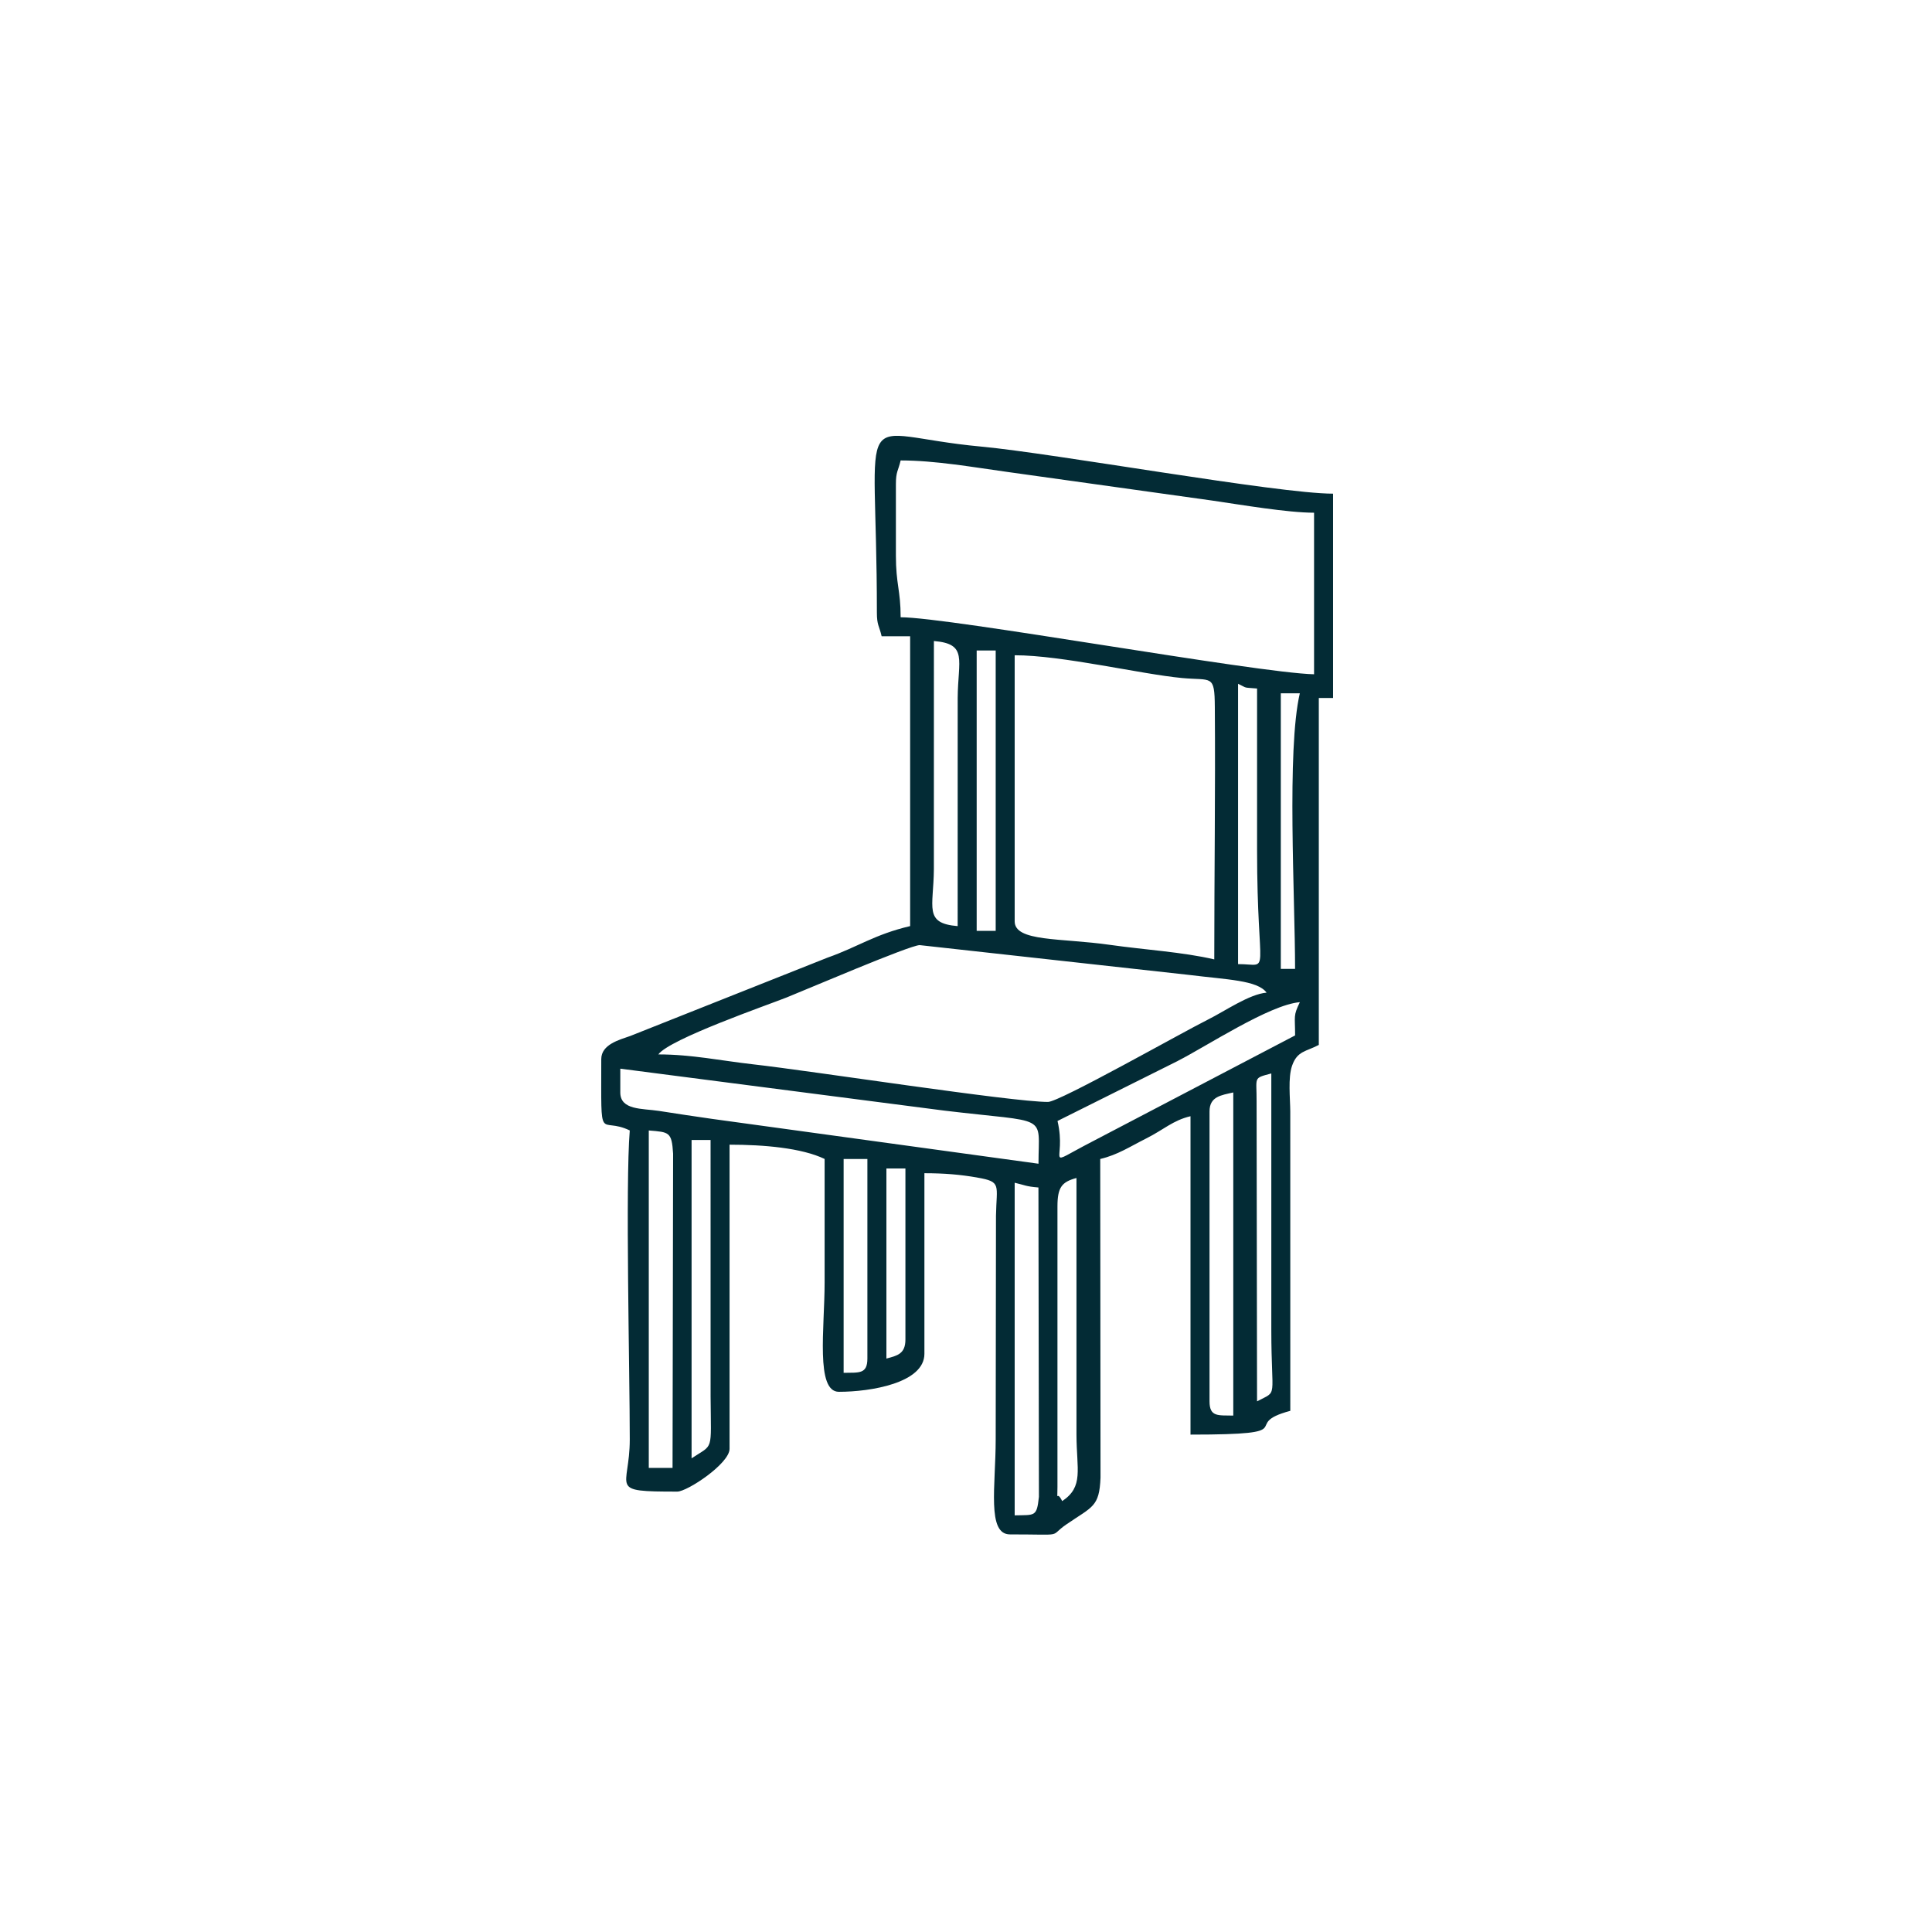
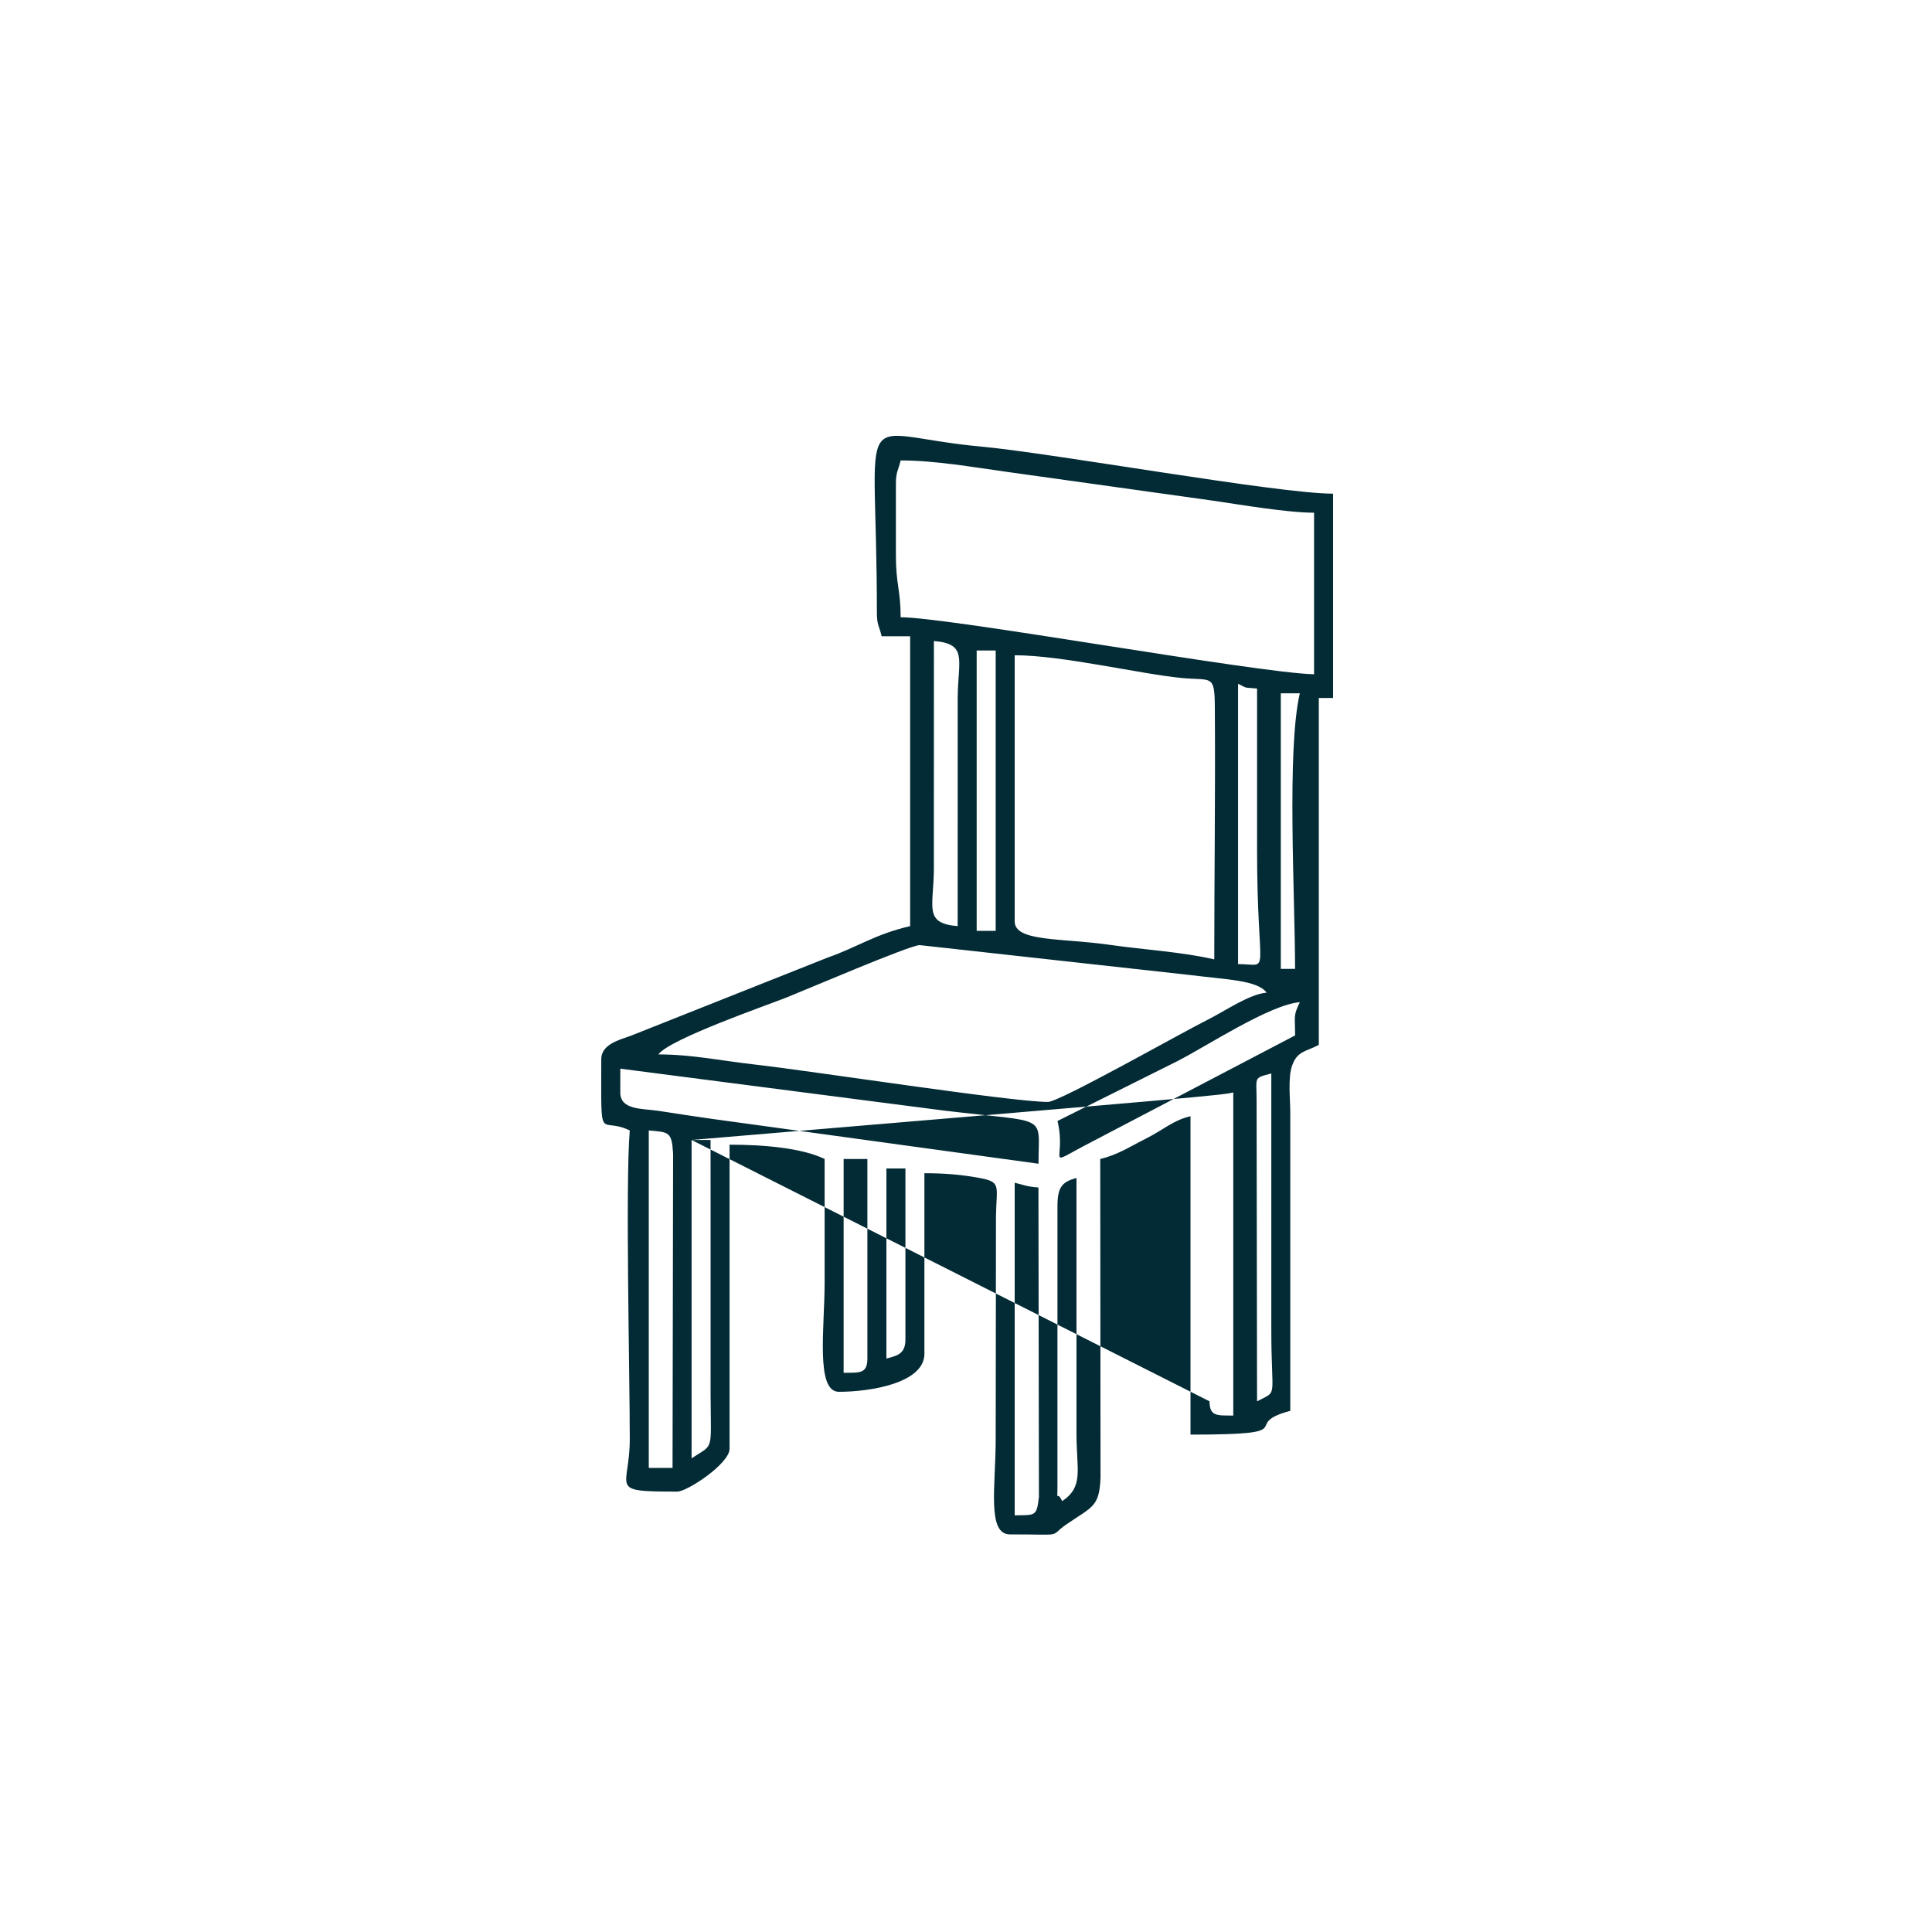
<svg xmlns="http://www.w3.org/2000/svg" width="1080" zoomAndPan="magnify" viewBox="0 0 810 810" height="1080" preserveAspectRatio="xMidYMid meet" version="1.0">
-   <path fill="#032b35" d="M 425.41 495.871 C 429.945 496.926 429.988 497.414 435.371 497.859 L 435.57 627.559 C 434.66 635.977 433.98 635.129 425.41 635.32 L 425.41 495.859 Z M 443.344 505.832 C 443.344 497.75 445.188 495.516 451.316 493.879 L 451.316 601.465 C 451.359 616.262 454.441 623.258 445.332 629.348 C 442.73 624.102 443.344 630.996 443.344 623.367 L 443.344 505.82 Z M 272.004 473.953 C 280.578 474.668 281.625 474.512 282.203 483.684 L 281.969 615.418 L 272.004 615.418 Z M 289.941 477.934 L 297.91 477.934 L 297.922 585.531 C 298.078 609.168 299.27 605.176 289.949 611.414 L 289.949 477.934 Z M 507.098 465.984 C 507.098 459.68 512 459.188 517.059 458.012 L 517.059 593.492 C 510.68 593.348 507.098 594.137 507.098 587.508 Z M 526.832 461.812 C 526.91 451.406 525.199 452.129 533.004 450.051 L 533.004 557.633 C 533.016 587.199 535.996 582.773 527.023 587.52 L 526.832 461.824 Z M 353.695 485.906 L 363.656 485.906 L 363.656 569.586 C 363.656 576.215 360.074 575.422 353.695 575.566 Z M 371.629 489.887 L 379.602 489.887 L 379.602 561.613 C 379.602 567.664 376.141 568.375 371.629 569.586 Z M 298.758 469.129 C 290.375 467.949 284.09 466.961 276.23 465.75 C 269.27 464.684 260.062 465.504 260.062 458.012 L 260.062 448.047 L 395.898 465.629 C 440.254 470.965 435.395 466.641 435.395 487.898 L 298.77 469.129 Z M 493.855 444.758 C 505.785 438.699 532.25 421.219 544.969 420.164 C 542.133 426.055 542.977 425.723 542.977 434.105 L 457.941 478.602 C 436.738 489.543 447.434 487.418 443.367 469.973 L 493.867 444.77 Z M 275.996 442.078 C 280.754 435.586 321.707 421.41 329.812 418.184 C 337.039 415.316 381.492 396.246 385.582 396.246 L 498.602 408.746 C 514.391 410.734 527.18 410.922 531.023 416.172 C 523.742 416.781 513.434 423.988 506.453 427.457 C 495.691 432.816 444.176 461.992 439.375 461.992 C 424.164 461.992 340.395 448.992 315.691 446.215 C 302.25 444.703 289.973 442.066 276.008 442.066 Z M 519.062 286.672 C 523.266 288.684 520.863 288.141 527.035 288.664 C 527.035 311.246 527.035 333.828 527.035 356.398 C 527.035 411.09 533.215 404.207 519.062 404.207 L 519.062 286.66 Z M 425.422 274.719 C 445.344 274.719 478.277 282.637 495.566 284.262 C 508.066 285.426 509.223 282.559 509.32 296.402 C 509.59 331.535 509.09 367.027 509.09 402.23 C 495.777 399.125 479.879 398.203 465.371 396.137 C 444.777 393.199 425.41 394.914 425.41 386.285 L 425.41 274.719 Z M 409.477 272.73 L 417.449 272.73 L 417.449 390.277 L 409.477 390.277 Z M 401.504 388.285 C 387.172 387.098 391.418 380.445 391.531 364.391 L 391.543 268.75 C 405.875 269.938 401.625 276.59 401.516 292.645 Z M 536.984 290.664 L 544.957 290.664 C 539.41 314.48 542.965 376.199 542.965 406.219 L 536.984 406.219 Z M 375.609 203.004 C 375.609 197.625 376.555 197.512 377.598 193.043 C 392.086 193.043 407.91 195.867 422.562 197.891 L 508.211 209.863 C 520.453 211.645 539.82 214.957 550.926 214.957 L 550.926 282.691 C 527.055 282.16 397.969 258.789 377.598 258.789 C 377.598 247.426 375.609 245.012 375.609 232.891 Z M 409.676 493.691 C 420.062 495.48 417.793 496.715 417.57 509.703 L 417.449 603.453 C 417.449 622.957 413.668 643.305 423.43 643.305 C 447.359 643.305 439.23 644.492 447.113 639.09 C 458.008 631.617 460.91 631.852 461.398 619.508 L 461.277 485.906 C 468.57 484.207 473.785 480.691 480.559 477.301 C 487.852 473.645 491.809 469.684 499.125 467.984 L 499.125 601.465 C 547.848 601.465 518.949 597.383 540.965 591.5 L 540.953 465.973 C 540.91 460.301 539.941 451.918 541.711 446.805 C 543.891 440.543 547.559 440.922 552.918 438.086 L 552.918 292.645 L 558.898 292.645 L 558.898 206.973 C 535.773 206.973 441.91 190.062 411.289 187.227 C 356.484 182.156 367.637 165.523 367.637 256.785 C 367.637 262.168 368.594 262.277 369.629 266.75 L 381.578 266.75 L 381.578 388.273 C 366.746 391.734 359.543 397.07 346.969 401.484 L 264.266 434.328 C 259.652 435.953 252.082 437.875 252.082 444.059 C 252.082 481.07 251.047 467.707 264.035 473.945 C 262.156 496.48 264.035 575.211 264.035 603.441 C 264.035 624.414 254.426 625.359 283.957 625.359 C 288.137 625.359 305.871 613.629 305.871 607.422 L 305.871 479.914 C 320.328 479.914 336.125 481.293 345.723 485.895 C 345.723 503.164 345.723 520.43 345.723 537.699 C 345.723 556.766 341.852 583.52 351.703 583.52 C 365.012 583.52 387.562 579.836 387.562 567.586 L 387.562 491.879 C 395.922 491.879 402.504 492.434 409.676 493.68 Z M 409.676 493.691 " fill-opacity="1" fill-rule="evenodd" />
+   <path fill="#032b35" d="M 425.41 495.871 C 429.945 496.926 429.988 497.414 435.371 497.859 L 435.57 627.559 C 434.66 635.977 433.98 635.129 425.41 635.32 L 425.41 495.859 Z M 443.344 505.832 C 443.344 497.75 445.188 495.516 451.316 493.879 L 451.316 601.465 C 451.359 616.262 454.441 623.258 445.332 629.348 C 442.73 624.102 443.344 630.996 443.344 623.367 L 443.344 505.82 Z M 272.004 473.953 C 280.578 474.668 281.625 474.512 282.203 483.684 L 281.969 615.418 L 272.004 615.418 Z M 289.941 477.934 L 297.91 477.934 L 297.922 585.531 C 298.078 609.168 299.27 605.176 289.949 611.414 L 289.949 477.934 Z C 507.098 459.68 512 459.188 517.059 458.012 L 517.059 593.492 C 510.68 593.348 507.098 594.137 507.098 587.508 Z M 526.832 461.812 C 526.91 451.406 525.199 452.129 533.004 450.051 L 533.004 557.633 C 533.016 587.199 535.996 582.773 527.023 587.52 L 526.832 461.824 Z M 353.695 485.906 L 363.656 485.906 L 363.656 569.586 C 363.656 576.215 360.074 575.422 353.695 575.566 Z M 371.629 489.887 L 379.602 489.887 L 379.602 561.613 C 379.602 567.664 376.141 568.375 371.629 569.586 Z M 298.758 469.129 C 290.375 467.949 284.09 466.961 276.23 465.75 C 269.27 464.684 260.062 465.504 260.062 458.012 L 260.062 448.047 L 395.898 465.629 C 440.254 470.965 435.395 466.641 435.395 487.898 L 298.77 469.129 Z M 493.855 444.758 C 505.785 438.699 532.25 421.219 544.969 420.164 C 542.133 426.055 542.977 425.723 542.977 434.105 L 457.941 478.602 C 436.738 489.543 447.434 487.418 443.367 469.973 L 493.867 444.77 Z M 275.996 442.078 C 280.754 435.586 321.707 421.41 329.812 418.184 C 337.039 415.316 381.492 396.246 385.582 396.246 L 498.602 408.746 C 514.391 410.734 527.18 410.922 531.023 416.172 C 523.742 416.781 513.434 423.988 506.453 427.457 C 495.691 432.816 444.176 461.992 439.375 461.992 C 424.164 461.992 340.395 448.992 315.691 446.215 C 302.25 444.703 289.973 442.066 276.008 442.066 Z M 519.062 286.672 C 523.266 288.684 520.863 288.141 527.035 288.664 C 527.035 311.246 527.035 333.828 527.035 356.398 C 527.035 411.09 533.215 404.207 519.062 404.207 L 519.062 286.66 Z M 425.422 274.719 C 445.344 274.719 478.277 282.637 495.566 284.262 C 508.066 285.426 509.223 282.559 509.32 296.402 C 509.59 331.535 509.09 367.027 509.09 402.23 C 495.777 399.125 479.879 398.203 465.371 396.137 C 444.777 393.199 425.41 394.914 425.41 386.285 L 425.41 274.719 Z M 409.477 272.73 L 417.449 272.73 L 417.449 390.277 L 409.477 390.277 Z M 401.504 388.285 C 387.172 387.098 391.418 380.445 391.531 364.391 L 391.543 268.75 C 405.875 269.938 401.625 276.59 401.516 292.645 Z M 536.984 290.664 L 544.957 290.664 C 539.41 314.48 542.965 376.199 542.965 406.219 L 536.984 406.219 Z M 375.609 203.004 C 375.609 197.625 376.555 197.512 377.598 193.043 C 392.086 193.043 407.91 195.867 422.562 197.891 L 508.211 209.863 C 520.453 211.645 539.82 214.957 550.926 214.957 L 550.926 282.691 C 527.055 282.16 397.969 258.789 377.598 258.789 C 377.598 247.426 375.609 245.012 375.609 232.891 Z M 409.676 493.691 C 420.062 495.48 417.793 496.715 417.57 509.703 L 417.449 603.453 C 417.449 622.957 413.668 643.305 423.43 643.305 C 447.359 643.305 439.23 644.492 447.113 639.09 C 458.008 631.617 460.91 631.852 461.398 619.508 L 461.277 485.906 C 468.57 484.207 473.785 480.691 480.559 477.301 C 487.852 473.645 491.809 469.684 499.125 467.984 L 499.125 601.465 C 547.848 601.465 518.949 597.383 540.965 591.5 L 540.953 465.973 C 540.91 460.301 539.941 451.918 541.711 446.805 C 543.891 440.543 547.559 440.922 552.918 438.086 L 552.918 292.645 L 558.898 292.645 L 558.898 206.973 C 535.773 206.973 441.91 190.062 411.289 187.227 C 356.484 182.156 367.637 165.523 367.637 256.785 C 367.637 262.168 368.594 262.277 369.629 266.75 L 381.578 266.75 L 381.578 388.273 C 366.746 391.734 359.543 397.07 346.969 401.484 L 264.266 434.328 C 259.652 435.953 252.082 437.875 252.082 444.059 C 252.082 481.07 251.047 467.707 264.035 473.945 C 262.156 496.48 264.035 575.211 264.035 603.441 C 264.035 624.414 254.426 625.359 283.957 625.359 C 288.137 625.359 305.871 613.629 305.871 607.422 L 305.871 479.914 C 320.328 479.914 336.125 481.293 345.723 485.895 C 345.723 503.164 345.723 520.43 345.723 537.699 C 345.723 556.766 341.852 583.52 351.703 583.52 C 365.012 583.52 387.562 579.836 387.562 567.586 L 387.562 491.879 C 395.922 491.879 402.504 492.434 409.676 493.68 Z M 409.676 493.691 " fill-opacity="1" fill-rule="evenodd" />
</svg>